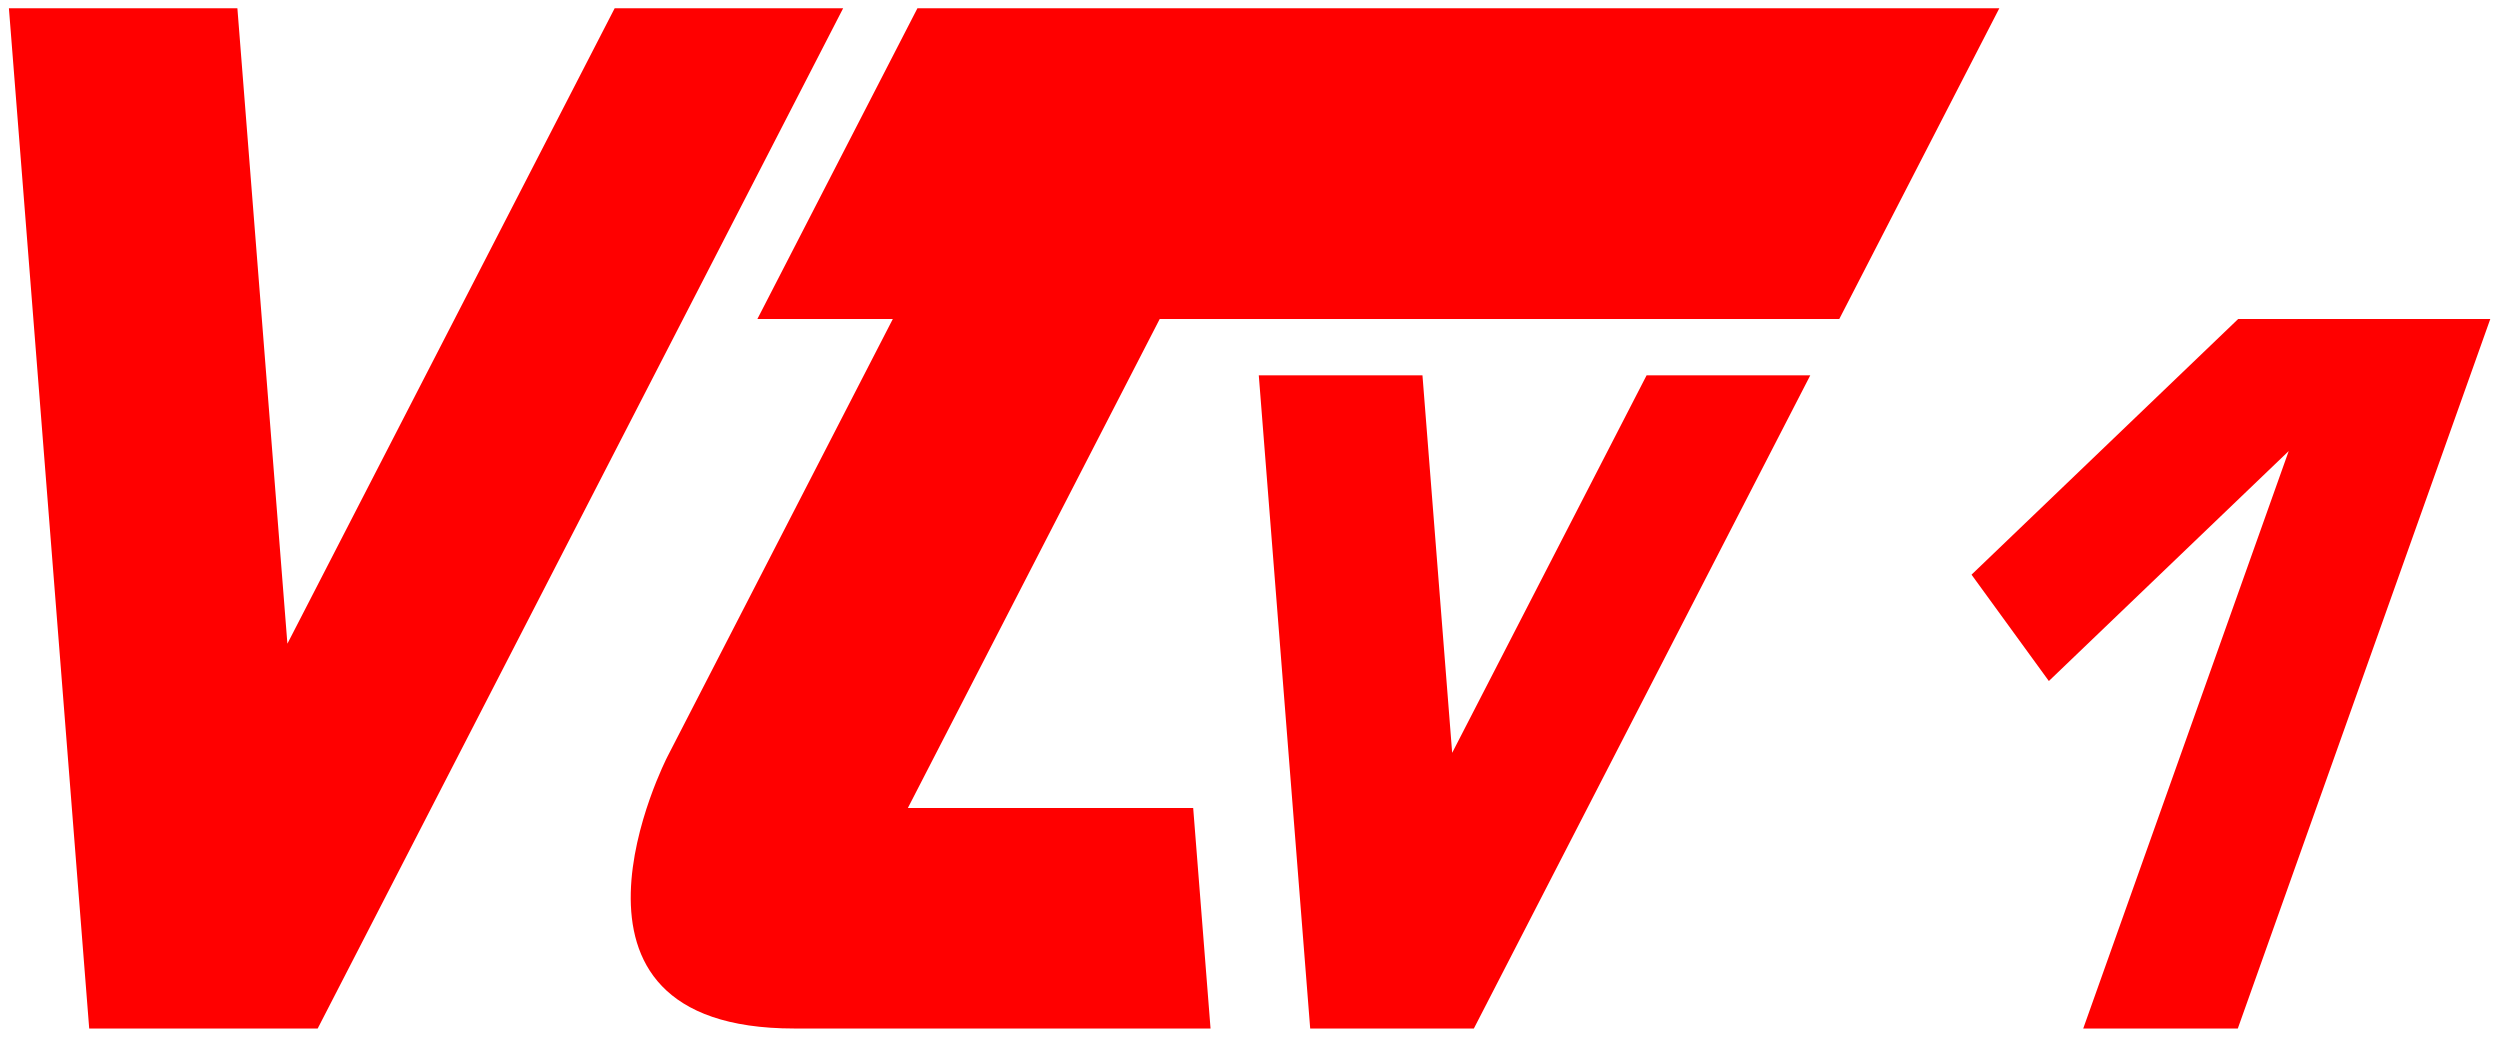
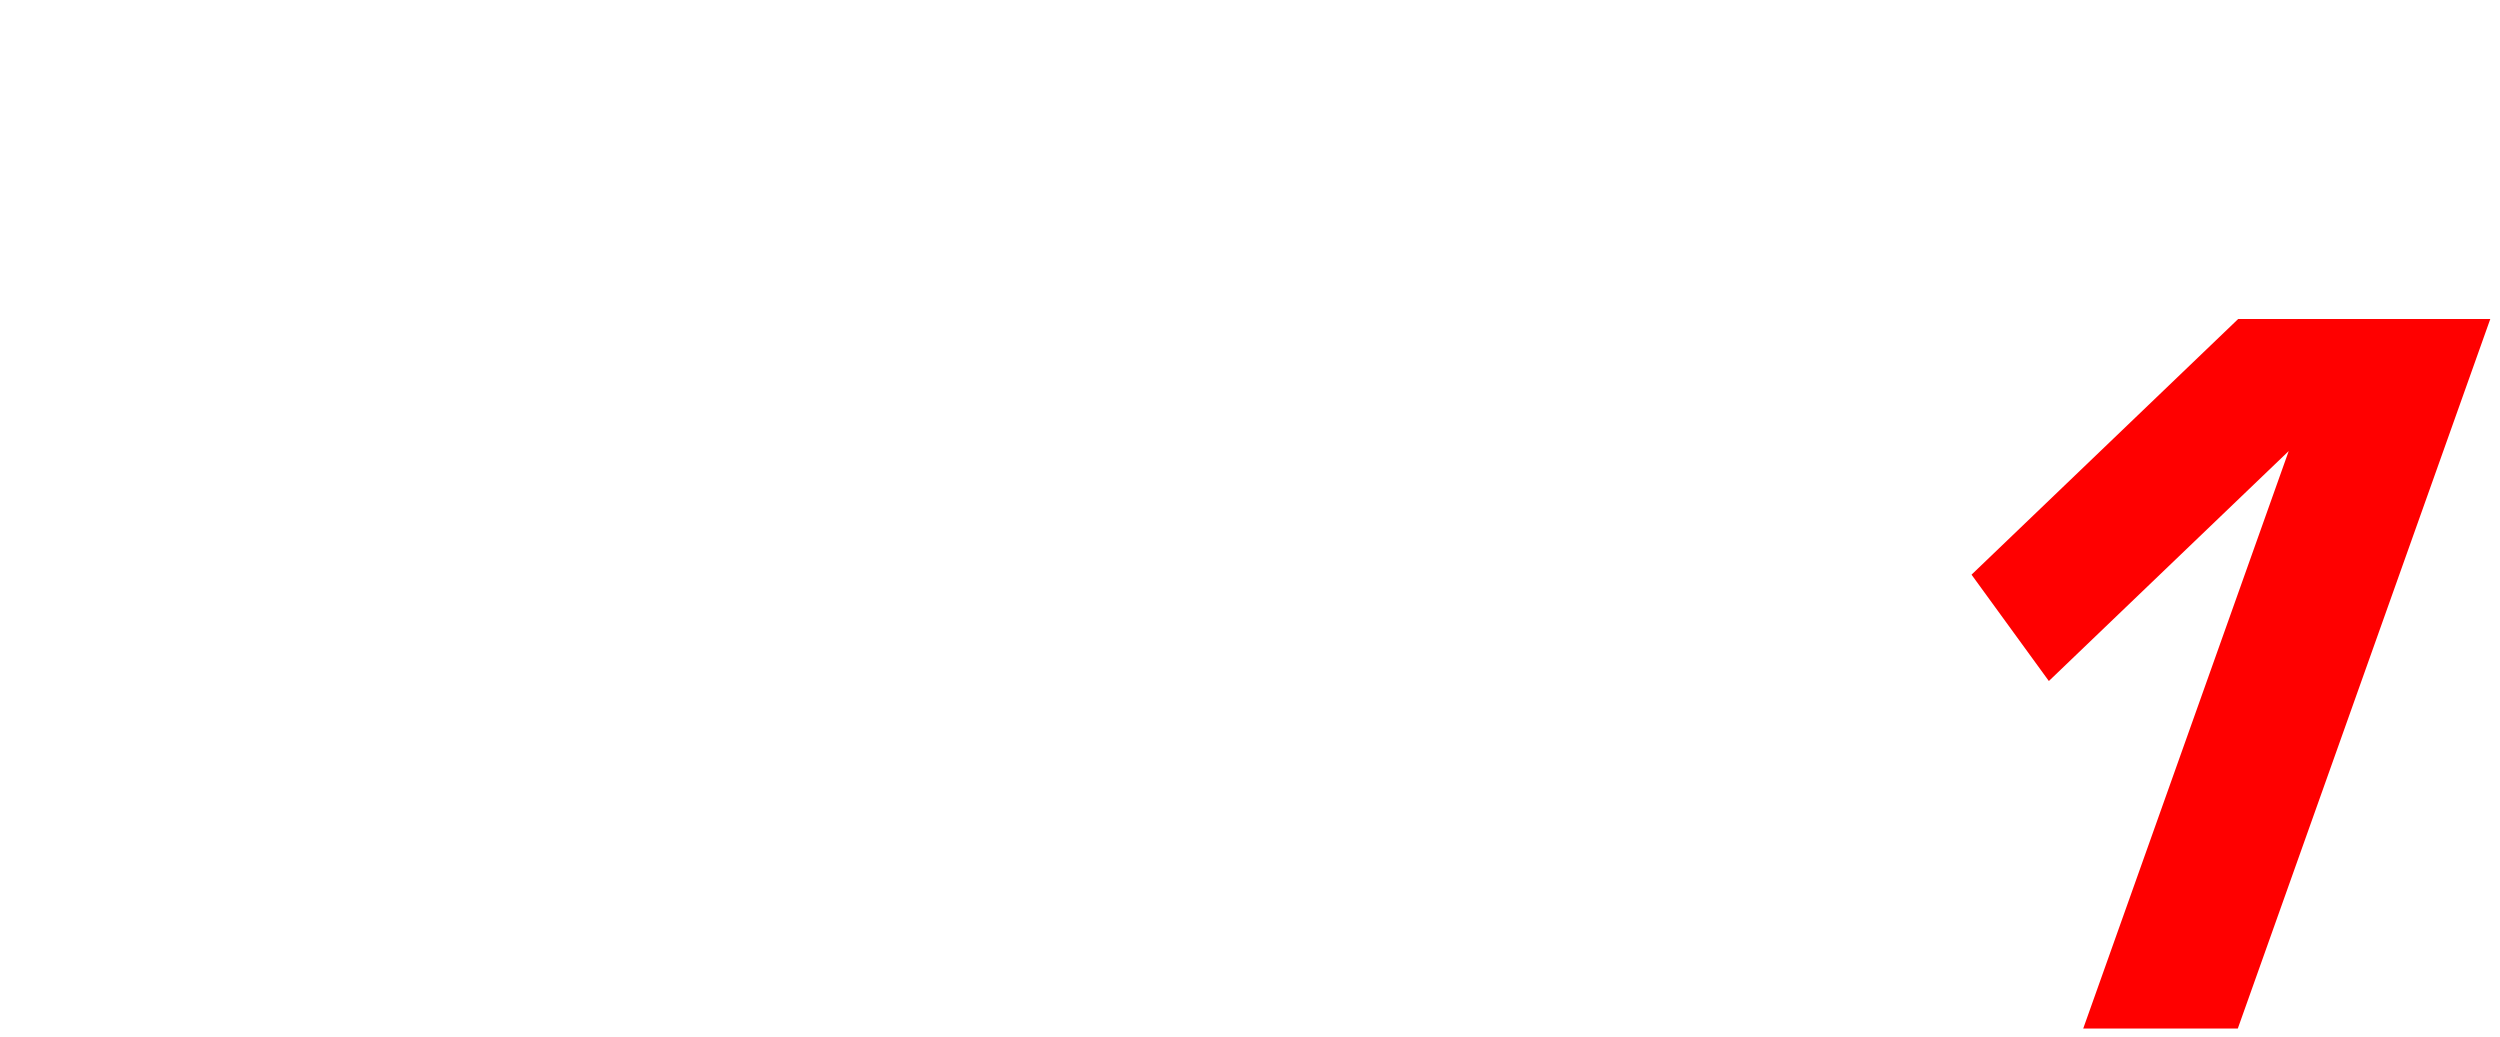
<svg xmlns="http://www.w3.org/2000/svg" width="910.982" height="377.781" version="1.1">
  <g fill="red">
-     <path d="m 325.336,116.248 -49.355,1e-5 L 334.308,3 H 728.545 L 670.218,116.248 H 422.588 l -91.768,178.178 h 103.969 l 6.324,80.355 H 289.435 c -97.252,0 -46.224,-99.075 -46.224,-99.075 z" />
-     <path d="M 115.761,374.781 307.241,3 H 223.985 L 104.725,234.557 86.501,3 H 3.245 l 29.26,371.781 z" />
-     <path d="M 537.065,374.781 659.643,136.78 H 600.002 L 529.159,274.33 518.334,136.78 h -59.641 l 18.731,238.001 z" />
    <path d="m 815.441,374.781 91.998,-258.533 h -91.869 l -97.157,93.157 28.178,38.757 87.402,-83.803 -74.878,210.422 z" />
  </g>
</svg>